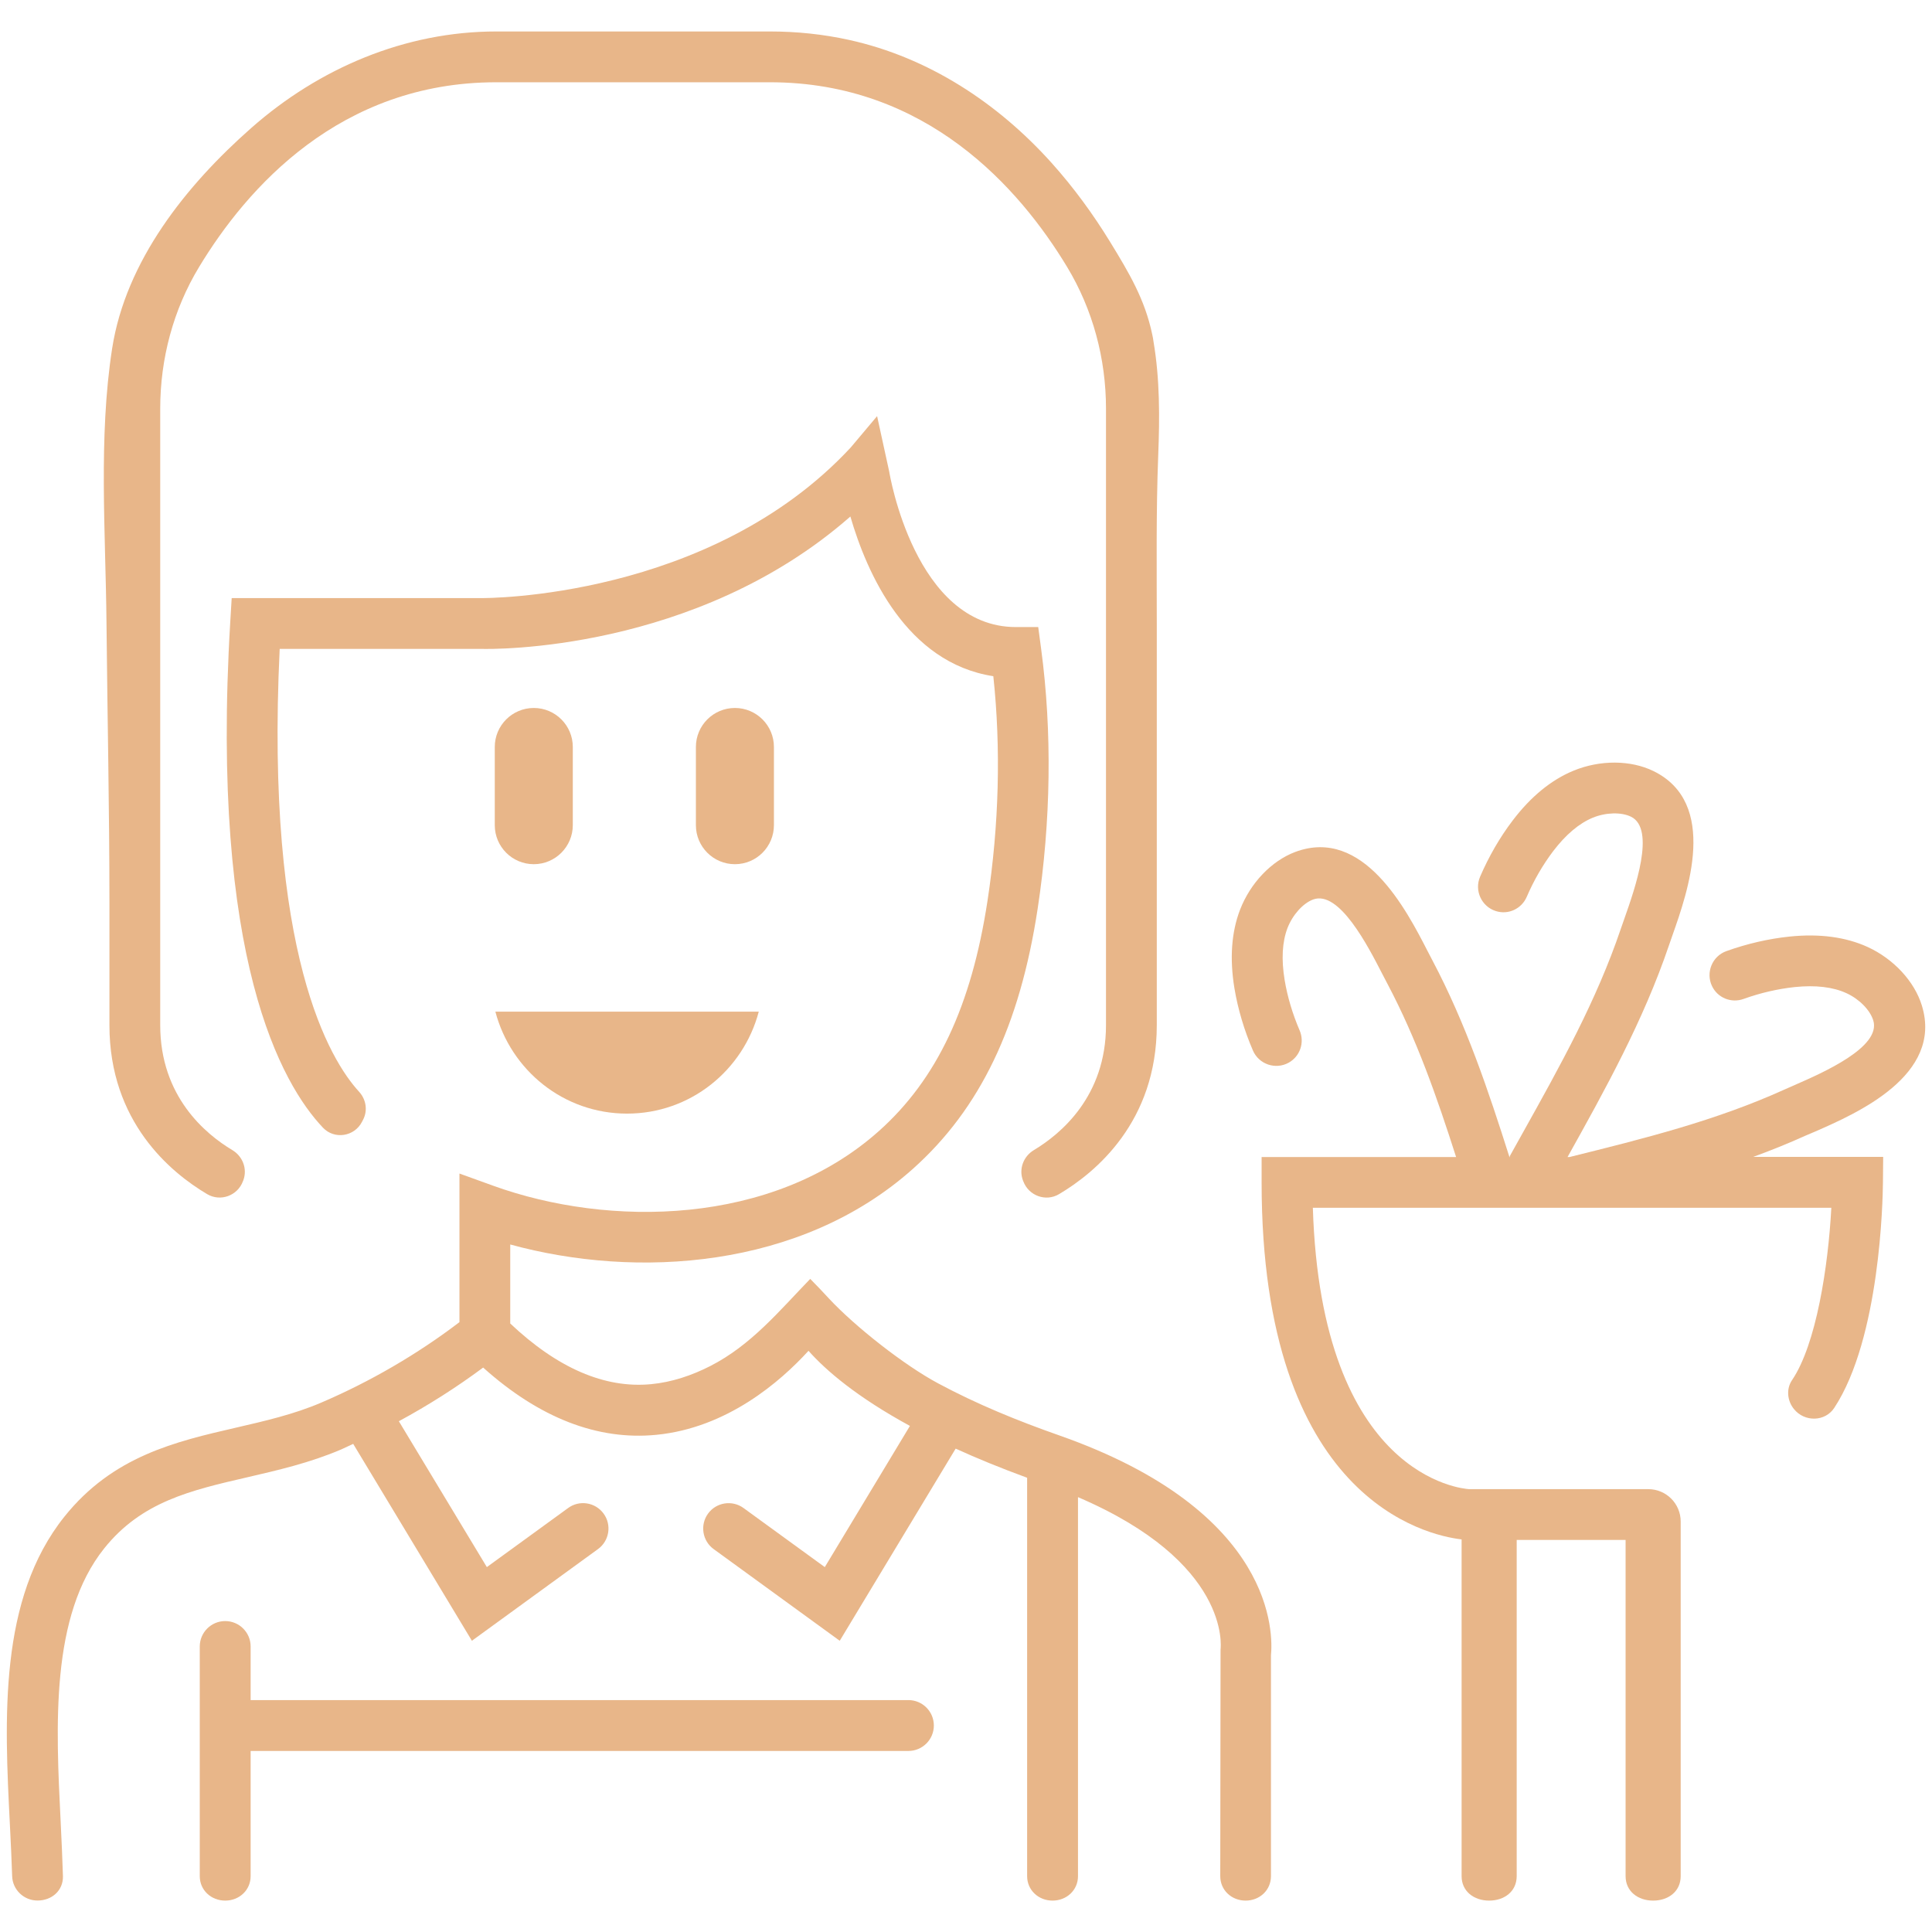
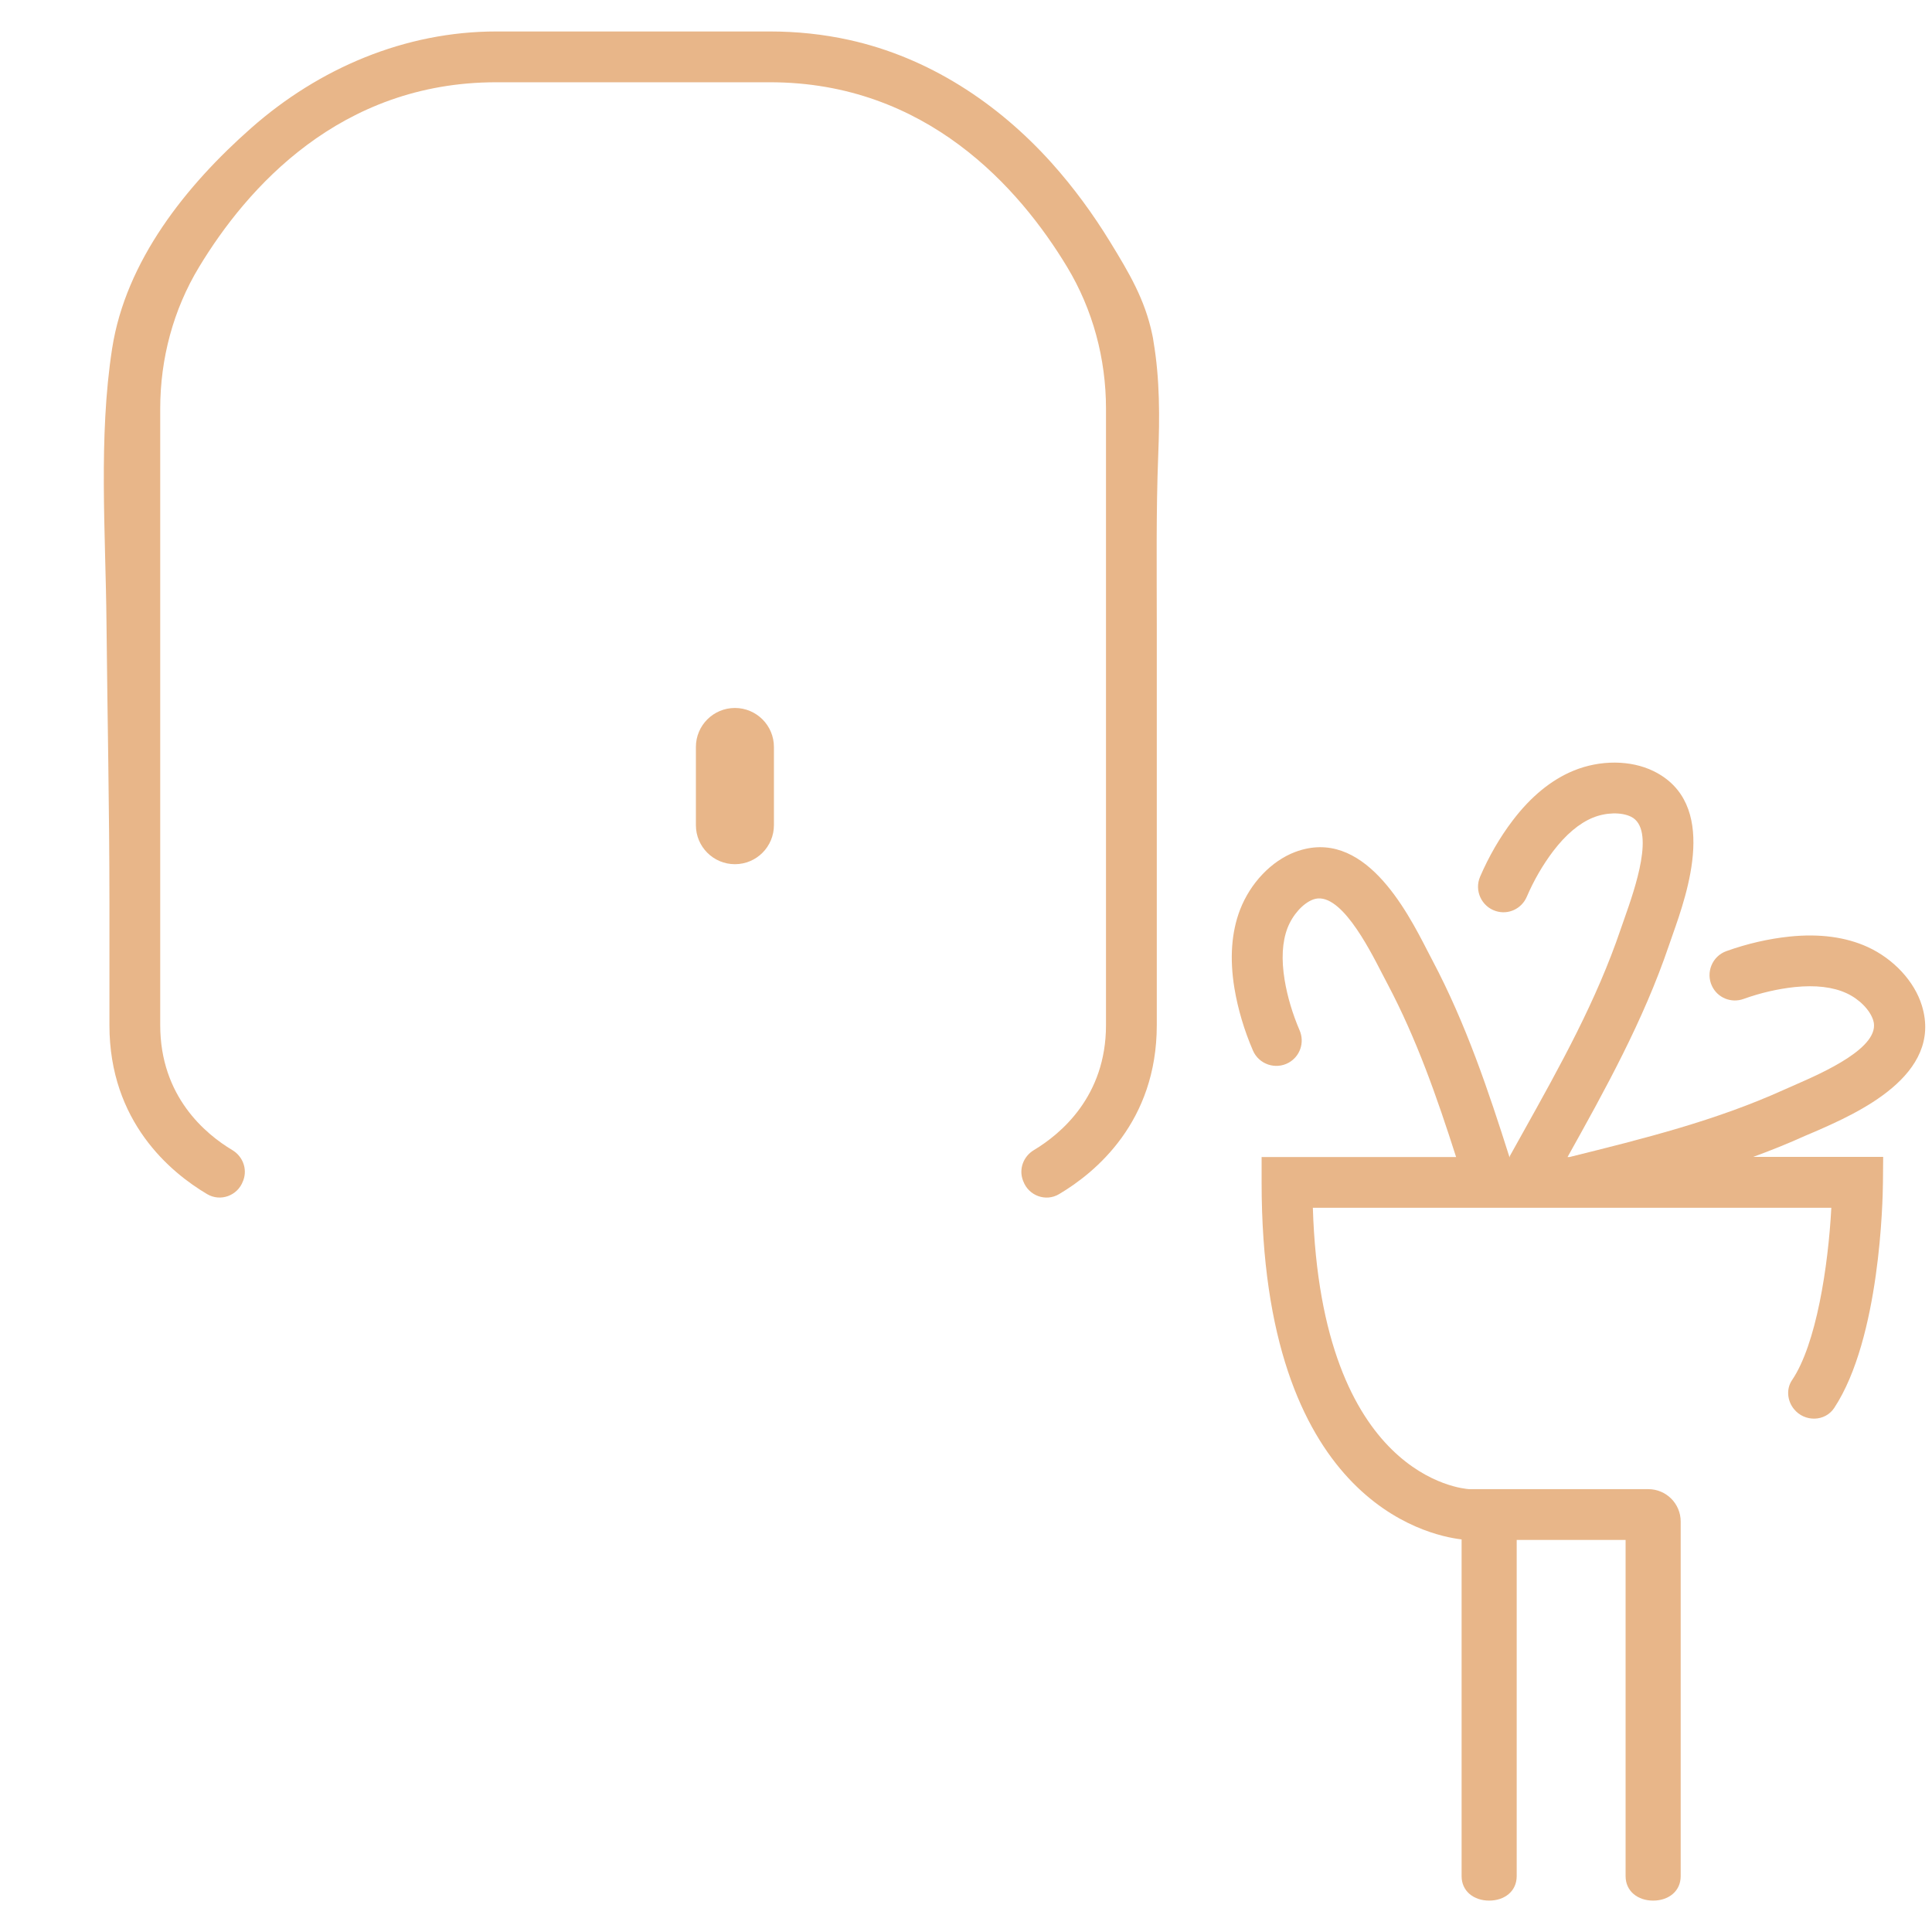
<svg xmlns="http://www.w3.org/2000/svg" version="1.1" id="Capa_1" x="0px" y="0px" viewBox="0 0 256 256" style="enable-background:new 0 0 256 256;" xml:space="preserve">
  <style type="text/css">
	.st0{fill:#E8B689;}
</style>
  <g>
    <g>
      <g>
-         <path class="st0" d="M29.84,214.8L29.84,214.8c-1.86,0-3.37,1.51-3.37,3.37v30.43c0,1.86,1.51,3.24,3.37,3.24h0     c1.86,0,3.37-1.38,3.37-3.24v-16.59h87.16c1.86,0,3.37-1.51,3.37-3.37v0c0-1.86-1.51-3.37-3.37-3.37H33.21v-7.11     C33.21,216.31,31.7,214.8,29.84,214.8z" />
-         <path class="st0" d="M140.36,190.2c-5.5-1.93-10.92-4.14-16.06-6.9c-4.5-2.41-10.99-7.51-14.47-11.25     c-0.79-0.85-1.6-1.72-2.47-2.59c-4.13,4.27-7.84,8.79-13.25,11.55c-2.45,1.25-5.09,2.14-7.84,2.4     c-6.14,0.59-12.42-2.14-18.66-8.04V164.9c16.7,4.59,38.48,3.25,53.34-10.01c8.92-7.96,14.18-18.92,16.55-34.51     c1.76-11.58,1.92-23.46,0.46-34.37l-0.39-2.92h-2.95c-13.4,0-16.76-20.37-16.79-20.58l-1.61-7.37l-3.5,4.16     c-18.68,20.11-48.5,19.95-48.88,19.95H30.7l-0.19,3.16c-2.68,44.68,6.83,61.26,12.28,67.01c1.52,1.61,4.18,1.19,5.18-0.78     l0.15-0.29c0.63-1.23,0.38-2.69-0.55-3.7c-3.78-4.12-12.46-18.15-10.51-58.67l26.72,0c1.23,0.05,28.38,0.48,48.9-17.54     c2.18,7.5,7.41,19.38,18.94,21.16c1.02,9.53,0.76,19.76-0.77,29.76c-2.13,13.95-6.7,23.64-14.38,30.5     c-14.17,12.64-35.85,12.76-51.08,7.27l-4.51-1.63v19.69c-5.53,4.22-11.83,7.89-18.33,10.67c-3.61,1.55-7.51,2.44-11.27,3.31     c-8.03,1.85-16.33,3.77-22.75,11.8c-8.73,10.92-7.93,26.79-7.22,40.8c0.12,2.37,0.23,4.64,0.3,6.82     c0.05,1.81,1.55,3.24,3.36,3.24h0c1.91,0,3.42-1.33,3.37-3.24c-0.07-2.22-0.18-4.77-0.3-7.15c-0.64-12.81-1.37-27.33,5.76-36.26     c4.95-6.2,11.46-7.7,19-9.44c4.05-0.94,8.24-1.9,12.41-3.68c0.53-0.23,1.05-0.5,1.59-0.74l15.73,26.09l16.71-12.15     c1.5-1.09,1.84-3.2,0.74-4.7l0,0c-1.09-1.5-3.2-1.84-4.7-0.74l-10.77,7.83l-11.66-19.33c3.92-2.12,7.67-4.51,11.17-7.11     c7.43,6.66,15.16,9.68,22.96,8.91c9.36-0.92,16.41-7.03,20.15-11.13c2.33,2.62,6.42,6.13,13.44,9.95l-11.28,18.71l-10.77-7.83     c-1.5-1.09-3.61-0.76-4.7,0.74h0c-1.09,1.5-0.76,3.61,0.74,4.7l16.71,12.15l15.36-25.46c2.8,1.28,5.95,2.57,9.47,3.86v52.79     c0,1.86,1.51,3.24,3.37,3.24h0c1.86,0,3.37-1.38,3.37-3.24v-50.22c20.17,8.64,18.94,19.75,18.89,20.2l-0.04,30.02     c0,1.86,1.5,3.24,3.36,3.24l0,0c1.86,0,3.36-1.38,3.36-3.24v-29.25C168.67,216.64,169.14,200.31,140.36,190.2z" />
-       </g>
+         </g>
      <path class="st0" d="M152.68,44.33c-0.97-4.65-3.07-8.17-5.58-12.27c-2.28-3.72-4.87-7.26-7.78-10.5    c-7.13-7.93-16.31-13.96-26.81-16.27c-3.44-0.76-6.96-1.12-10.48-1.12c0,0-16.08,0-16.08,0h-4.12c0,0-16.08,0-16.08,0    c-12.07,0-23.47,4.86-32.46,12.79c-8.61,7.59-16.62,17.59-18.43,29.21C13.03,57.94,14,70.63,14.11,82.51    c0.12,12.37,0.39,24.74,0.39,37.12c0,5.4,0,10.81,0,16.21c0,12.82,8.12,19.53,12.95,22.39c1.76,1.04,4.03,0.21,4.74-1.71    l0.05-0.12c0.56-1.51-0.07-3.18-1.46-4.01c-3.53-2.11-9.55-7.09-9.55-16.55l0-81.69c0-6.62,1.73-13.13,5.16-18.79    C32.7,24.93,45.03,10.9,65.75,10.9h16.08h4.12h16.08c20.72,0,33.06,14.03,39.36,24.46c3.42,5.66,5.16,12.18,5.16,18.79l0,81.69    c0,9.45-6.02,14.43-9.55,16.55c-1.39,0.83-2.02,2.5-1.46,4.01l0.05,0.12c0.71,1.92,2.98,2.76,4.74,1.71    c4.83-2.86,12.95-9.57,12.95-22.39c0-17.68,0-35.37,0-53.05c0-7.48-0.1-15.01,0.19-22.46c0.2-5.01,0.22-10.08-0.62-15.04    C152.81,44.96,152.75,44.64,152.68,44.33z" />
-       <path class="st0" d="M65.64,134.05c2.05,7.76,9.04,13.51,17.45,13.51c8.4,0,15.4-5.75,17.45-13.51H65.64z" />
-       <path class="st0" d="M70.73,114.51L70.73,114.51c-2.86,0-5.17-2.32-5.17-5.17V98.98c0-2.86,2.32-5.17,5.17-5.17h0    c2.86,0,5.17,2.32,5.17,5.17v10.35C75.9,112.19,73.58,114.51,70.73,114.51z" />
      <path class="st0" d="M97.38,114.51L97.38,114.51c-2.86,0-5.17-2.32-5.17-5.17V98.98c0-2.86,2.32-5.17,5.17-5.17h0    c2.86,0,5.17,2.32,5.17,5.17v10.35C102.55,112.19,100.24,114.51,97.38,114.51z" />
      <path class="st0" d="M240.51,149.94c5.51-2.41,16.98-7.44,14.15-16.69c-0.98-3.21-3.74-6.19-7.19-7.77    c-2.89-1.32-6.37-1.79-10.34-1.38c-2.78,0.29-5.62,0.94-8.38,1.93c-1.87,0.67-2.76,2.83-1.9,4.63c0.74,1.56,2.54,2.29,4.17,1.71    c2.25-0.81,4.55-1.34,6.8-1.58c2.76-0.28,5.06-0.01,6.84,0.81c1.71,0.78,3.14,2.24,3.56,3.62c1.07,3.53-6.68,6.92-10.41,8.55    l-1.38,0.61c-9.08,4.11-18.49,6.46-28.45,8.93h-0.27c4.94-8.86,10.04-18.03,13.44-28.06l0.47-1.35c2-5.67,6.16-17.48-2.53-21.73    c-3.01-1.47-7.07-1.5-10.59-0.05c-2.94,1.21-5.66,3.43-8.07,6.61c-1.69,2.22-3.15,4.75-4.31,7.44c-0.79,1.83,0.19,3.95,2.08,4.55    c1.65,0.53,3.41-0.29,4.1-1.88c0.94-2.19,2.13-4.24,3.49-6.04c1.68-2.21,3.45-3.7,5.26-4.45c1.74-0.71,3.78-0.76,5.07-0.13    c3.31,1.63,0.49,9.6-0.86,13.44l-0.5,1.43c-3.22,9.5-7.97,18.03-13.01,27.06l-1.71,3.07c0.01,0.04,0.02,0.06,0.03,0.1h-0.06    c-2.77-8.74-5.76-17.66-10.21-26.07l-0.66-1.27c-2.75-5.35-8.47-16.48-17.52-13.09c-3.14,1.18-5.94,4.11-7.31,7.66    c-1.14,2.97-1.39,6.47-0.74,10.41c0.46,2.75,1.29,5.55,2.45,8.24c0.79,1.83,3,2.58,4.74,1.61c1.51-0.84,2.13-2.68,1.45-4.27    c-0.94-2.19-1.62-4.46-1.99-6.69c-0.45-2.74-0.32-5.05,0.38-6.88c0.68-1.75,2.04-3.27,3.39-3.78c3.46-1.29,7.31,6.24,9.17,9.86    l0.7,1.34c3.86,7.31,6.53,14.95,9.08,22.92h-25.77v3.37c0,41.98,21.86,46.76,26.5,47.3v44.62c0,2.01,1.63,3.24,3.65,3.24    c2.02,0,3.65-1.22,3.65-3.24v-44.55h14.43v44.55c0,2.01,1.63,3.24,3.65,3.24c2.02,0,3.65-1.22,3.65-3.24v-44.55v-2.36v-0.08    c0-2.37-1.92-4.29-4.29-4.29l-23.75,0c-0.82-0.05-19.59-1.54-20.7-37.28h68.7c-0.41,7.74-1.99,18.09-5.21,22.84    c-0.79,1.17-0.63,2.74,0.26,3.83c1.39,1.73,4.12,1.7,5.34-0.16c6.07-9.23,6.43-27.54,6.45-29.86l0.03-3.4h-17.21    c2.31-0.84,4.61-1.77,6.87-2.79L240.51,149.94z" />
    </g>
  </g>
</svg>